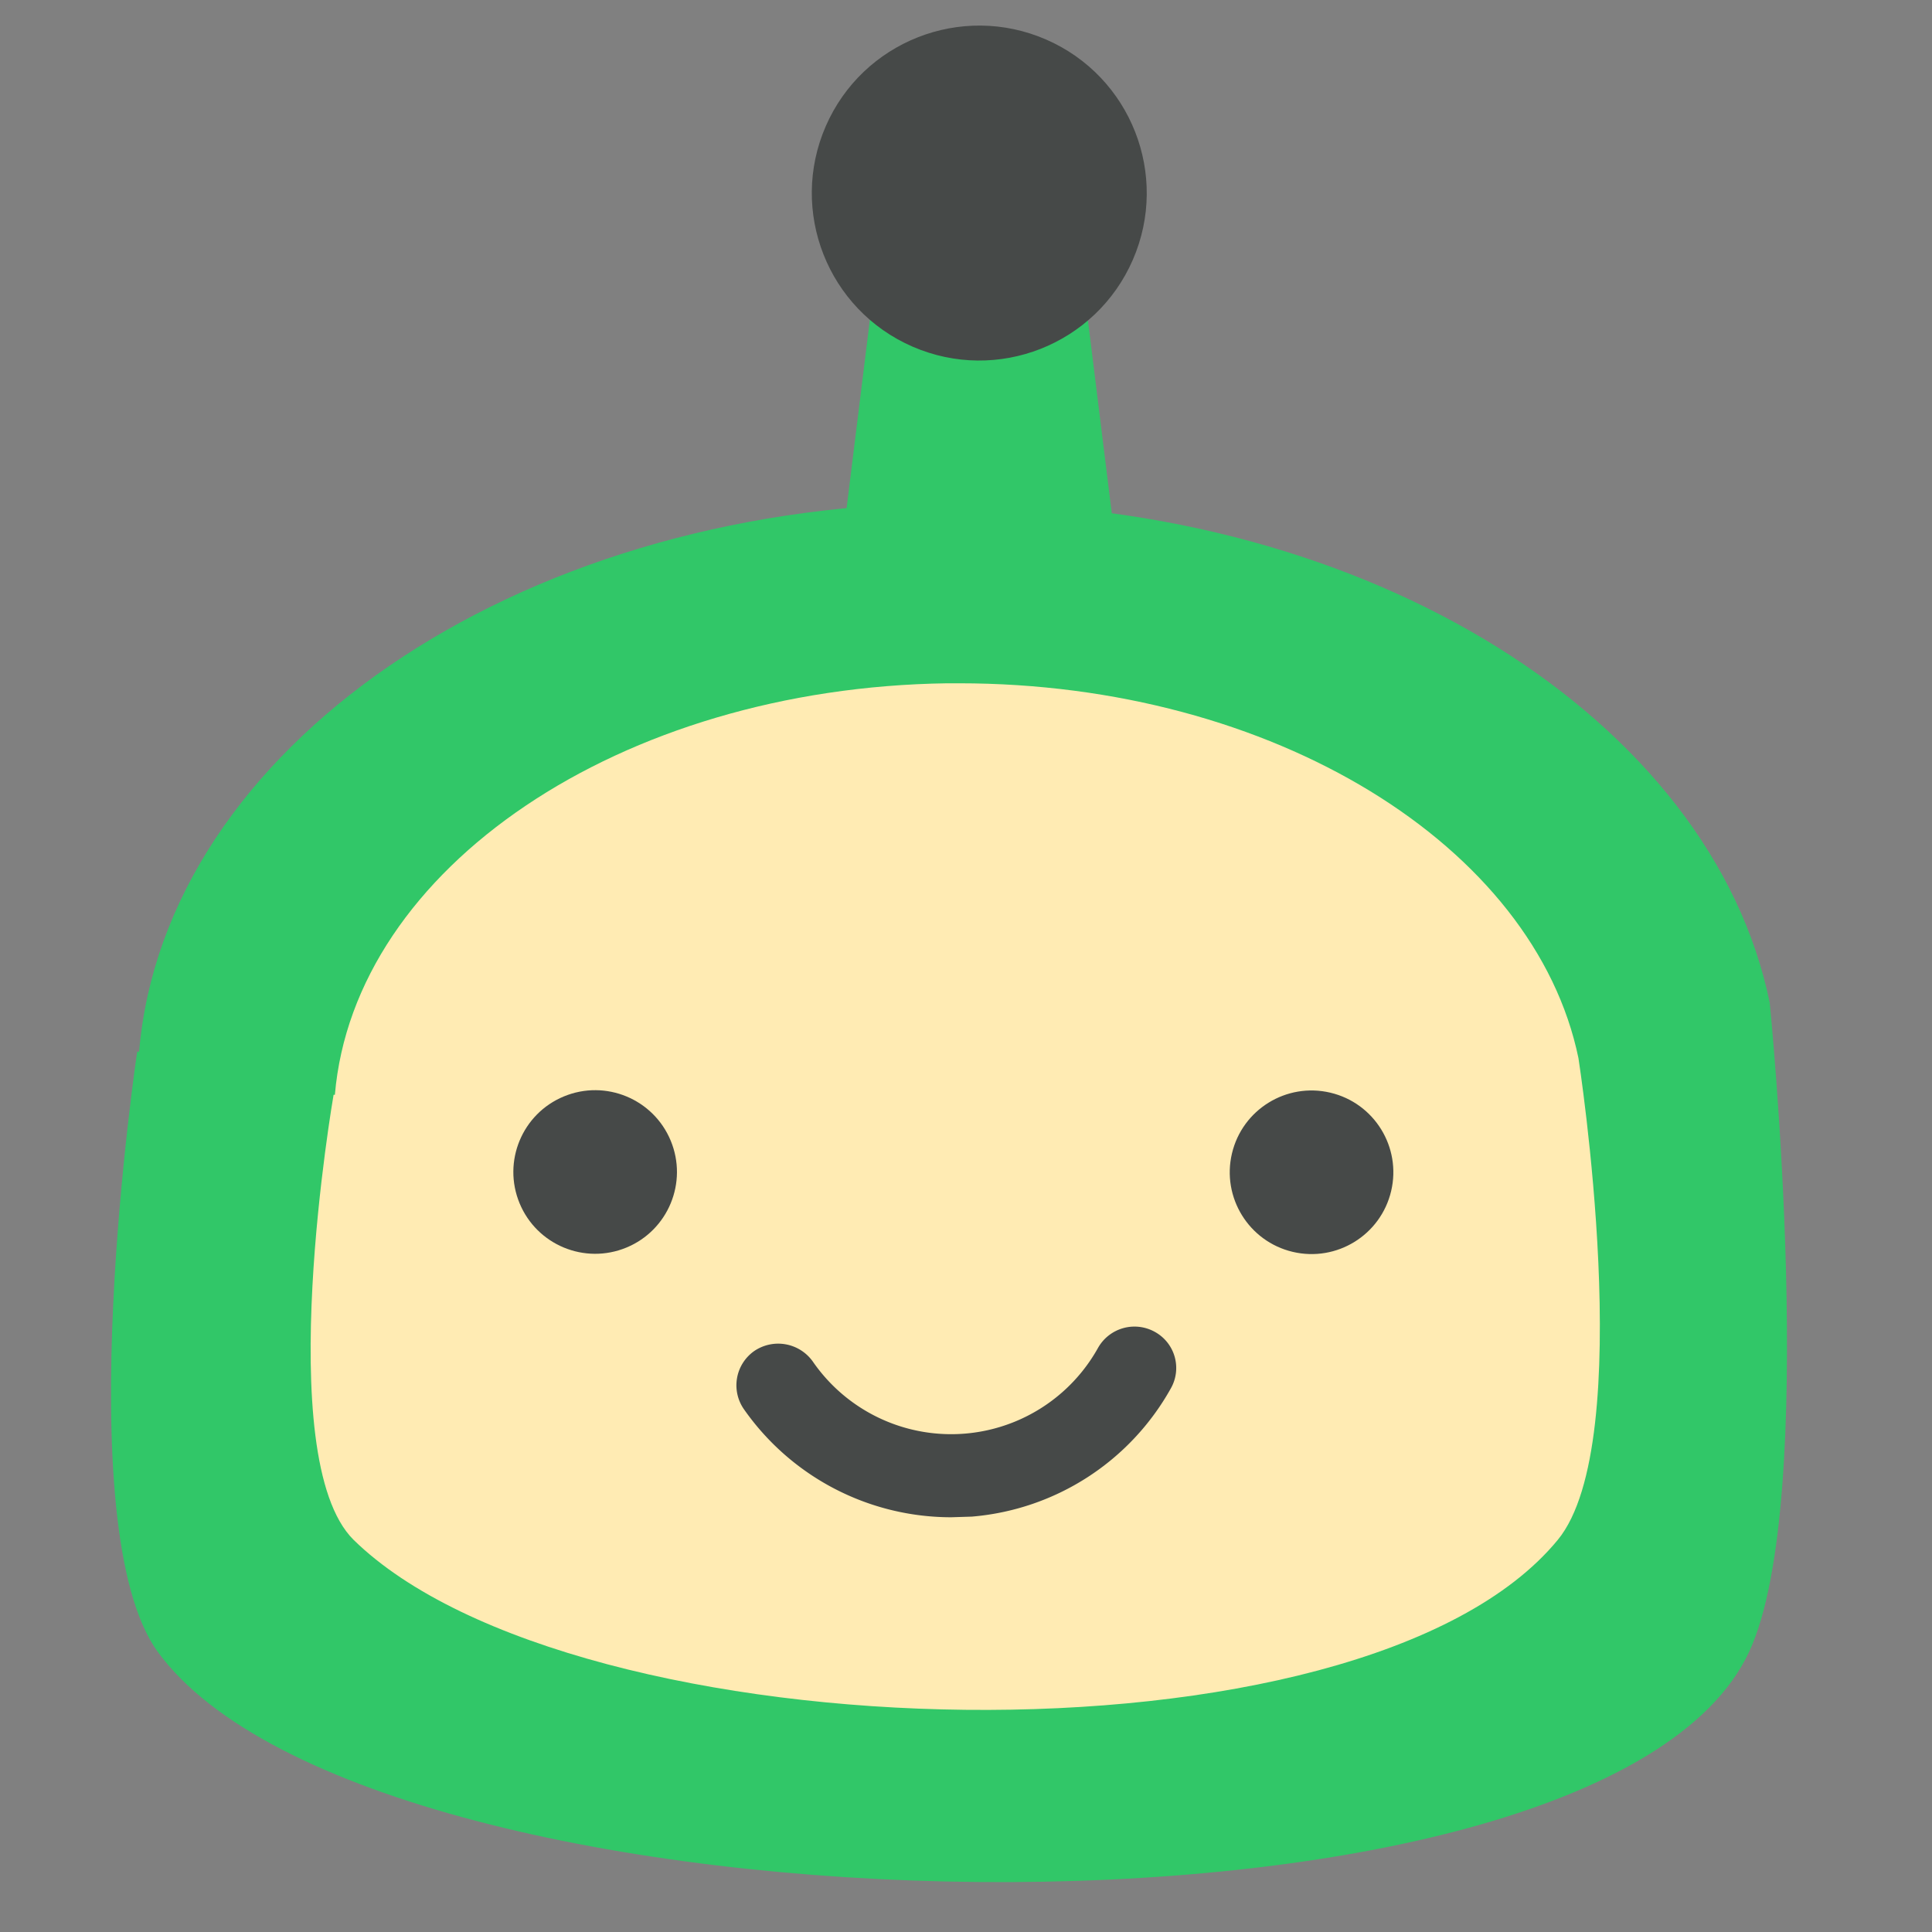
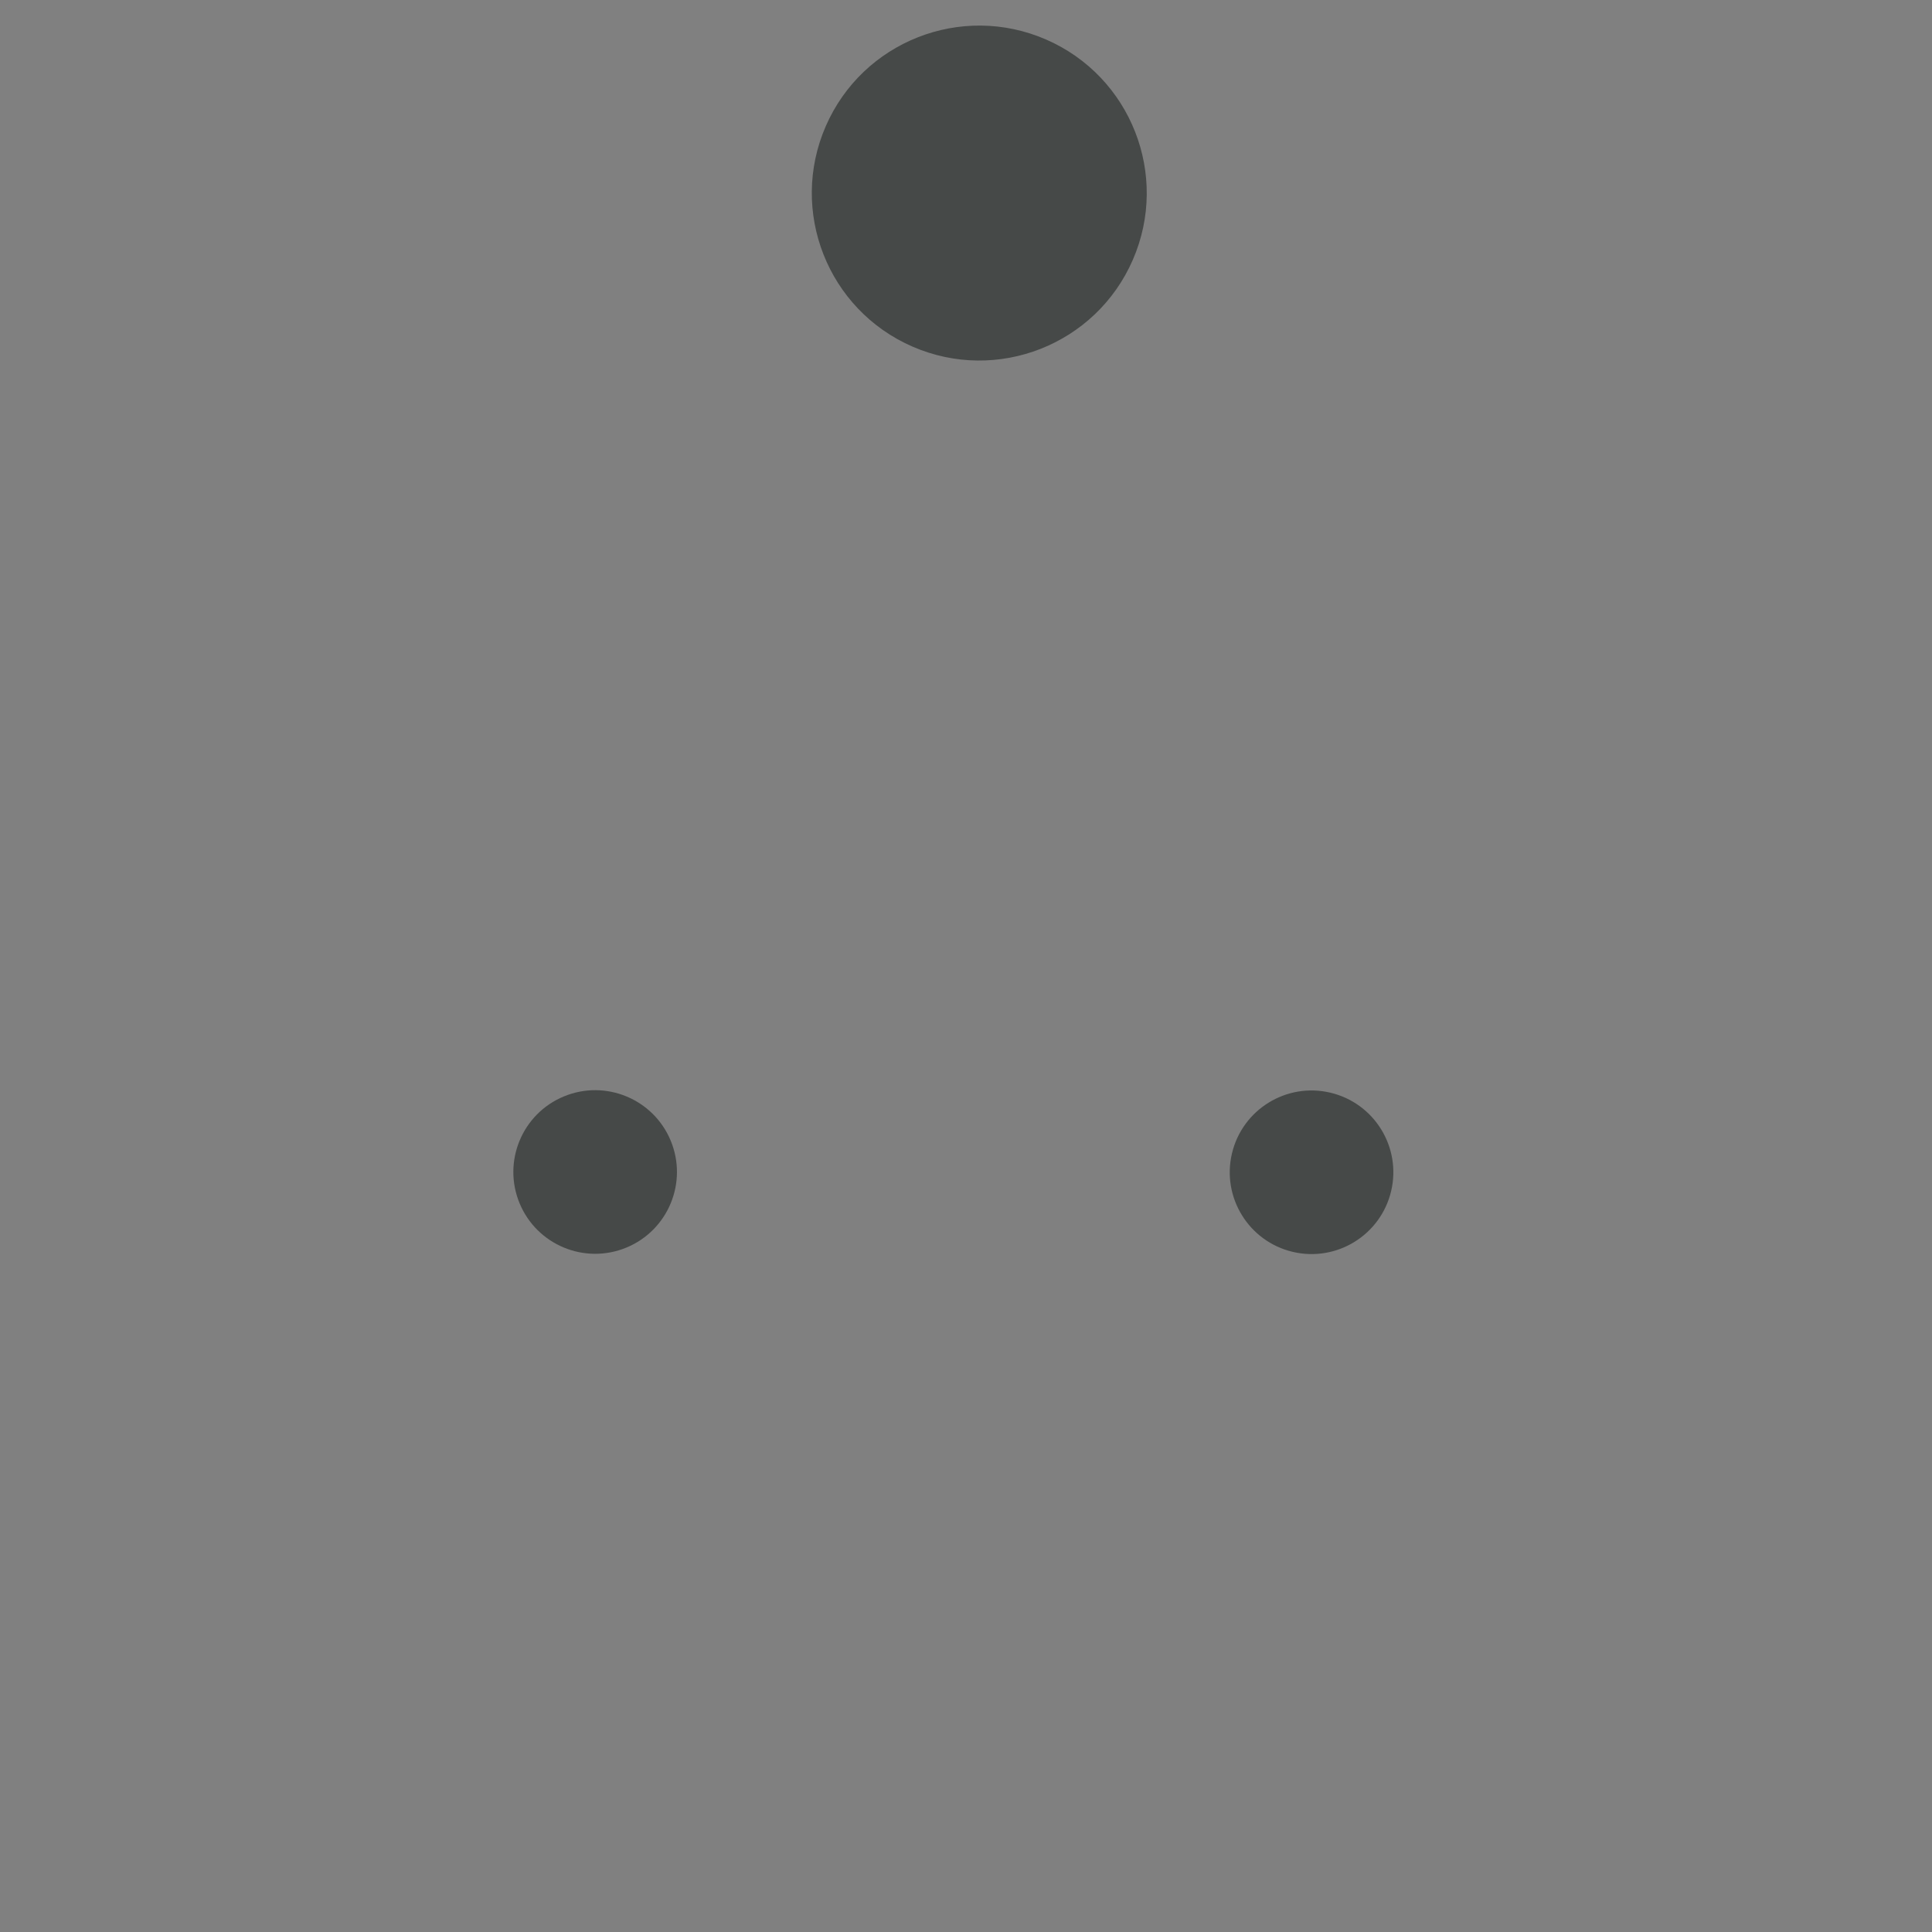
<svg xmlns="http://www.w3.org/2000/svg" viewBox="0 0 300 300">
  <rect x="0" y="0" width="300" height="300" fill="#808080" stroke="none" />
-   <path d="M148.7,78.1h-2.3c-66.7.8-120.8,38.2-124.8,85.2h-.3s-11,73.7,3.2,93.2c33.2,45.6,223.9,49.7,247.1,0,11-23.6,3.2-100.8,3.2-100.8C265.8,111.8,212.8,78.1,148.7,78.1Z" fill="#31c768" />
-   <polygon points="173.8 89.1 130.2 89.1 135.7 44.6 168.3 44.6 173.8 89.1" fill="#31c768" />
-   <path d="M148.9,106.1h-1.8C96.3,106.8,55,134.8,52,170h-.2s-9.8,56.3,3.1,69.1c34.2,33.5,156.7,36.9,187,0,12.5-15.2,3.2-74.8,3.2-74.8C238.3,131.4,197.8,106.1,148.9,106.1Z" fill="#ffebb3" />
  <circle cx="92.4" cy="182" r="12.7" transform="translate(-62.6 49.2) rotate(-22.5)" fill="#464948" />
  <circle cx="203.6" cy="182" r="12.7" transform="translate(-20.3 338.3) rotate(-76.7)" fill="#464948" />
-   <path d="M147.7,235.6a39.3,39.3,0,0,1-32.2-16.8,6.5,6.5,0,0,1,1.6-9,6.6,6.6,0,0,1,9.1,1.6,26.1,26.1,0,0,0,44.3-2.1,6.5,6.5,0,0,1,8.8-2.5,6.4,6.4,0,0,1,2.5,8.8,39.1,39.1,0,0,1-30.9,19.9Z" fill="#464948" />
  <circle cx="152.1" cy="30" r="26" transform="translate(63.9 157.5) rotate(-66.5)" fill="#464948" />
</svg>